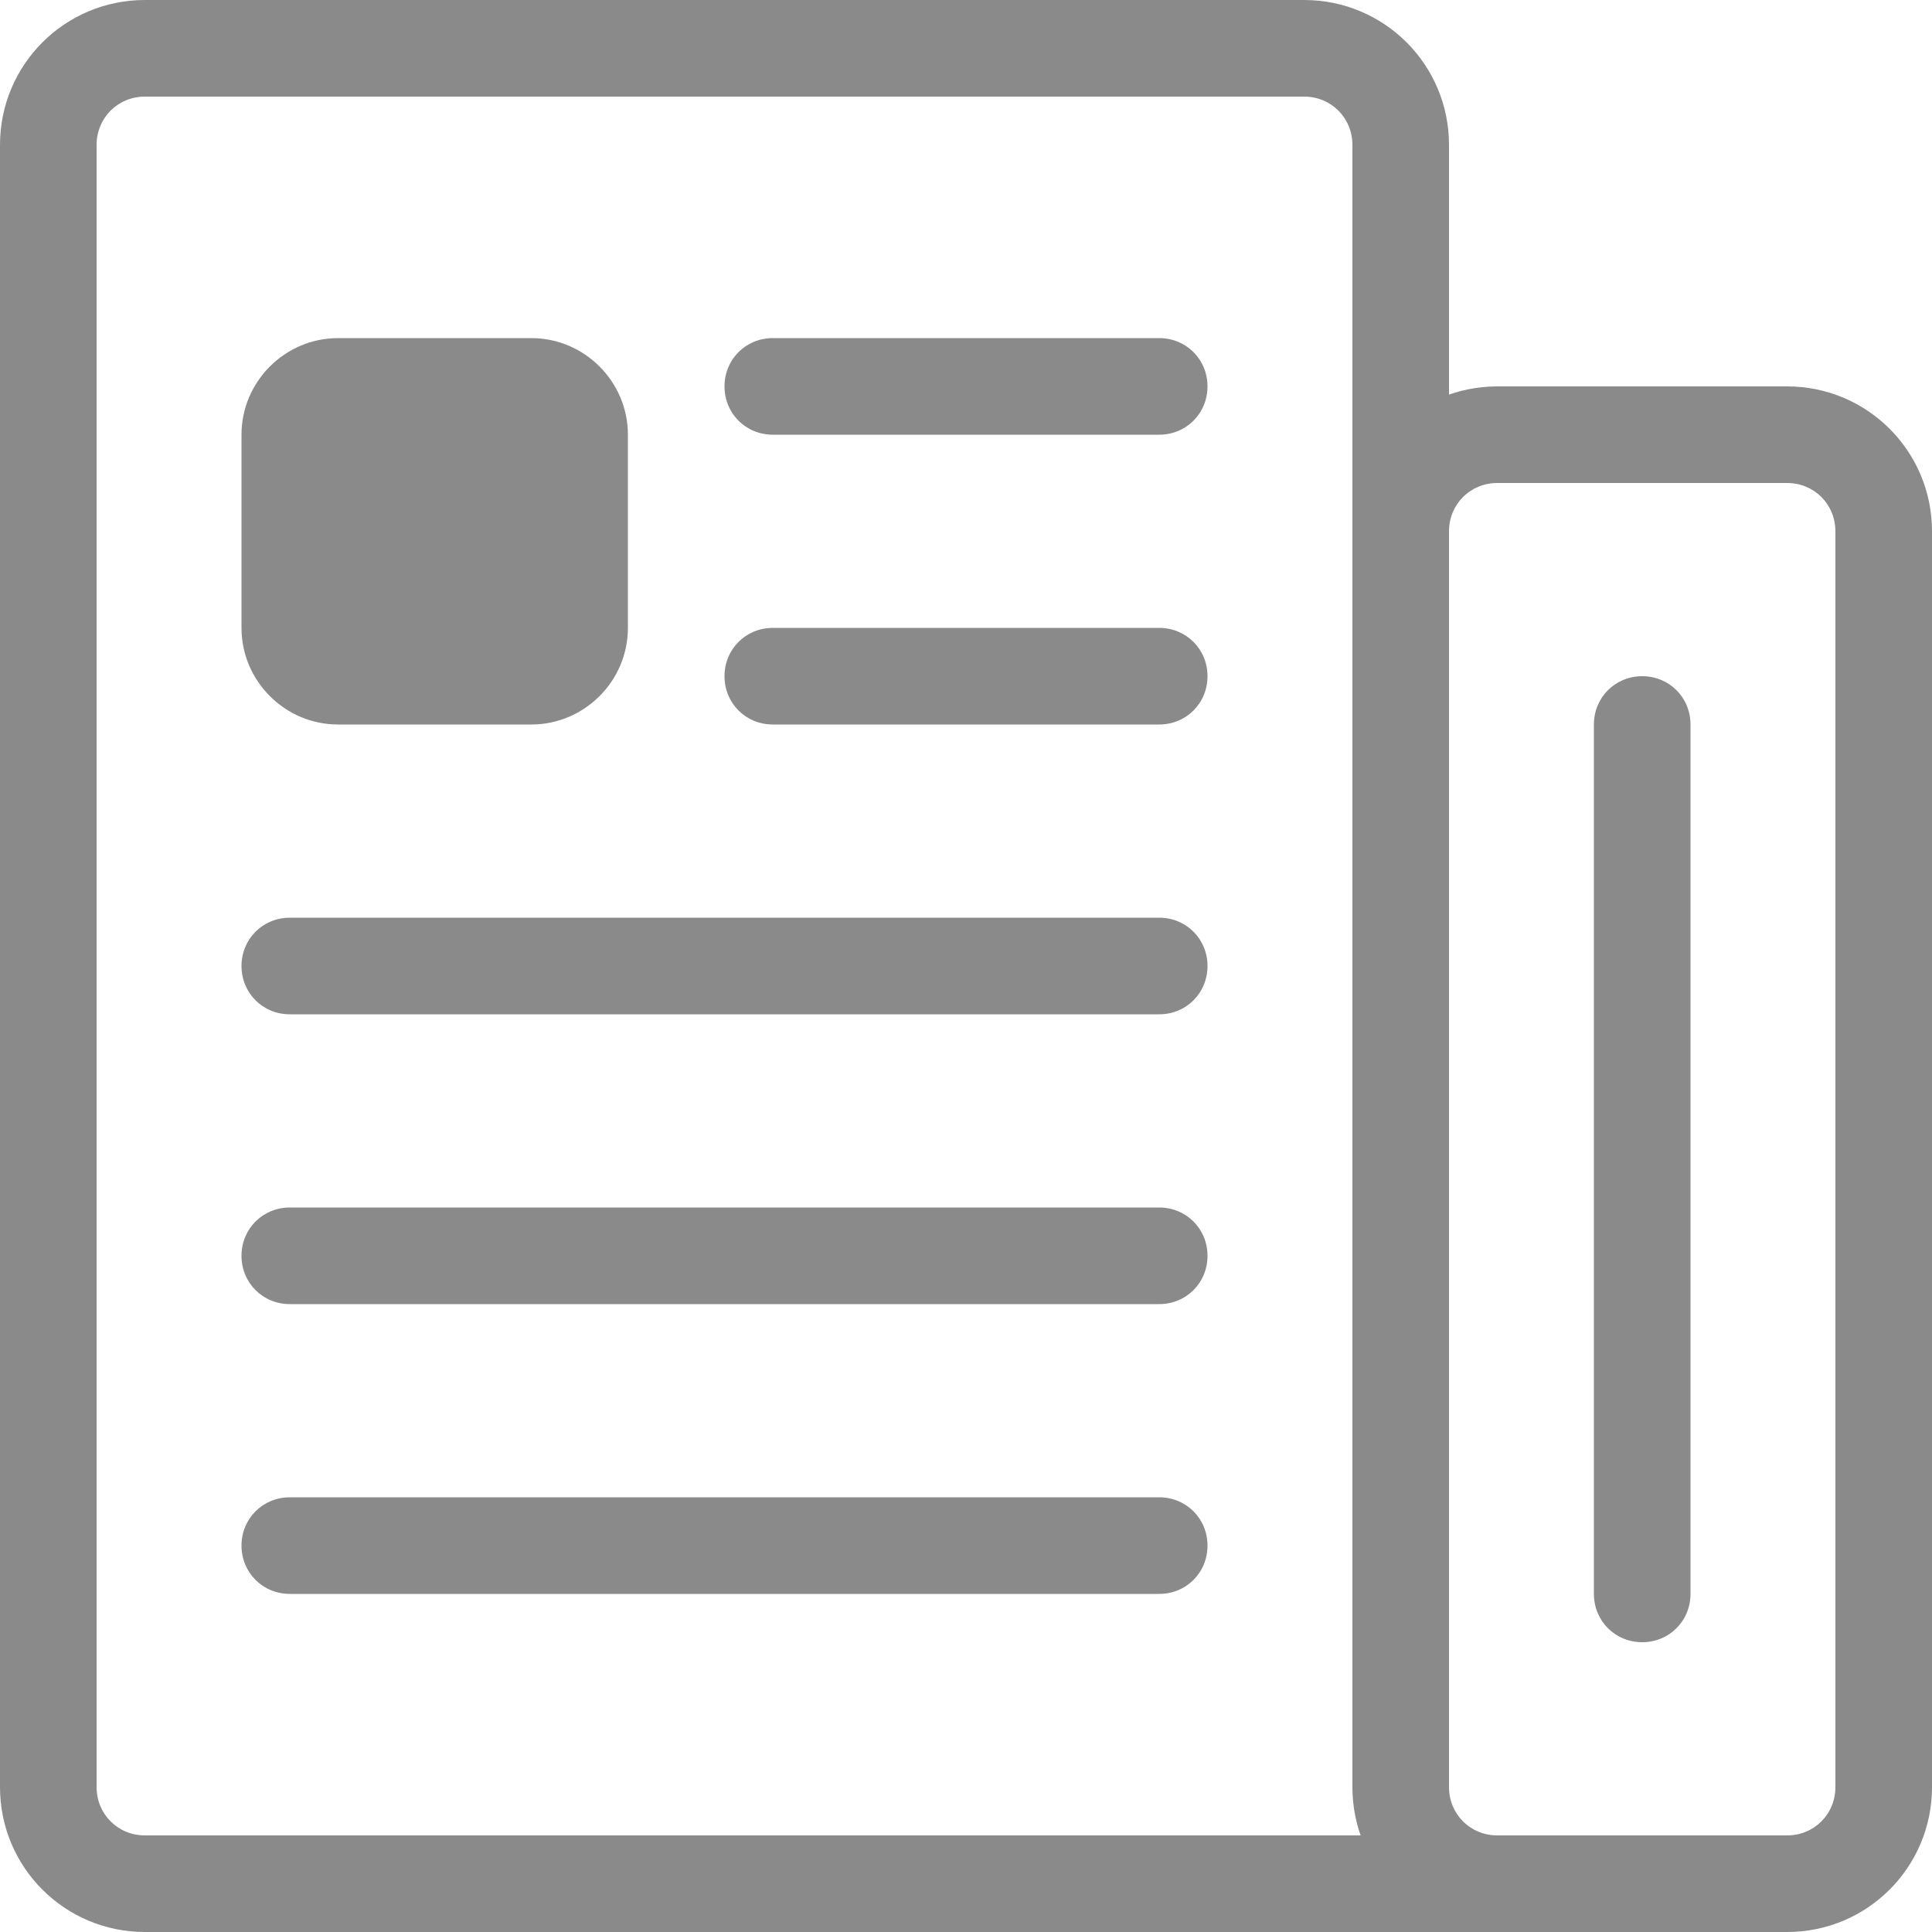
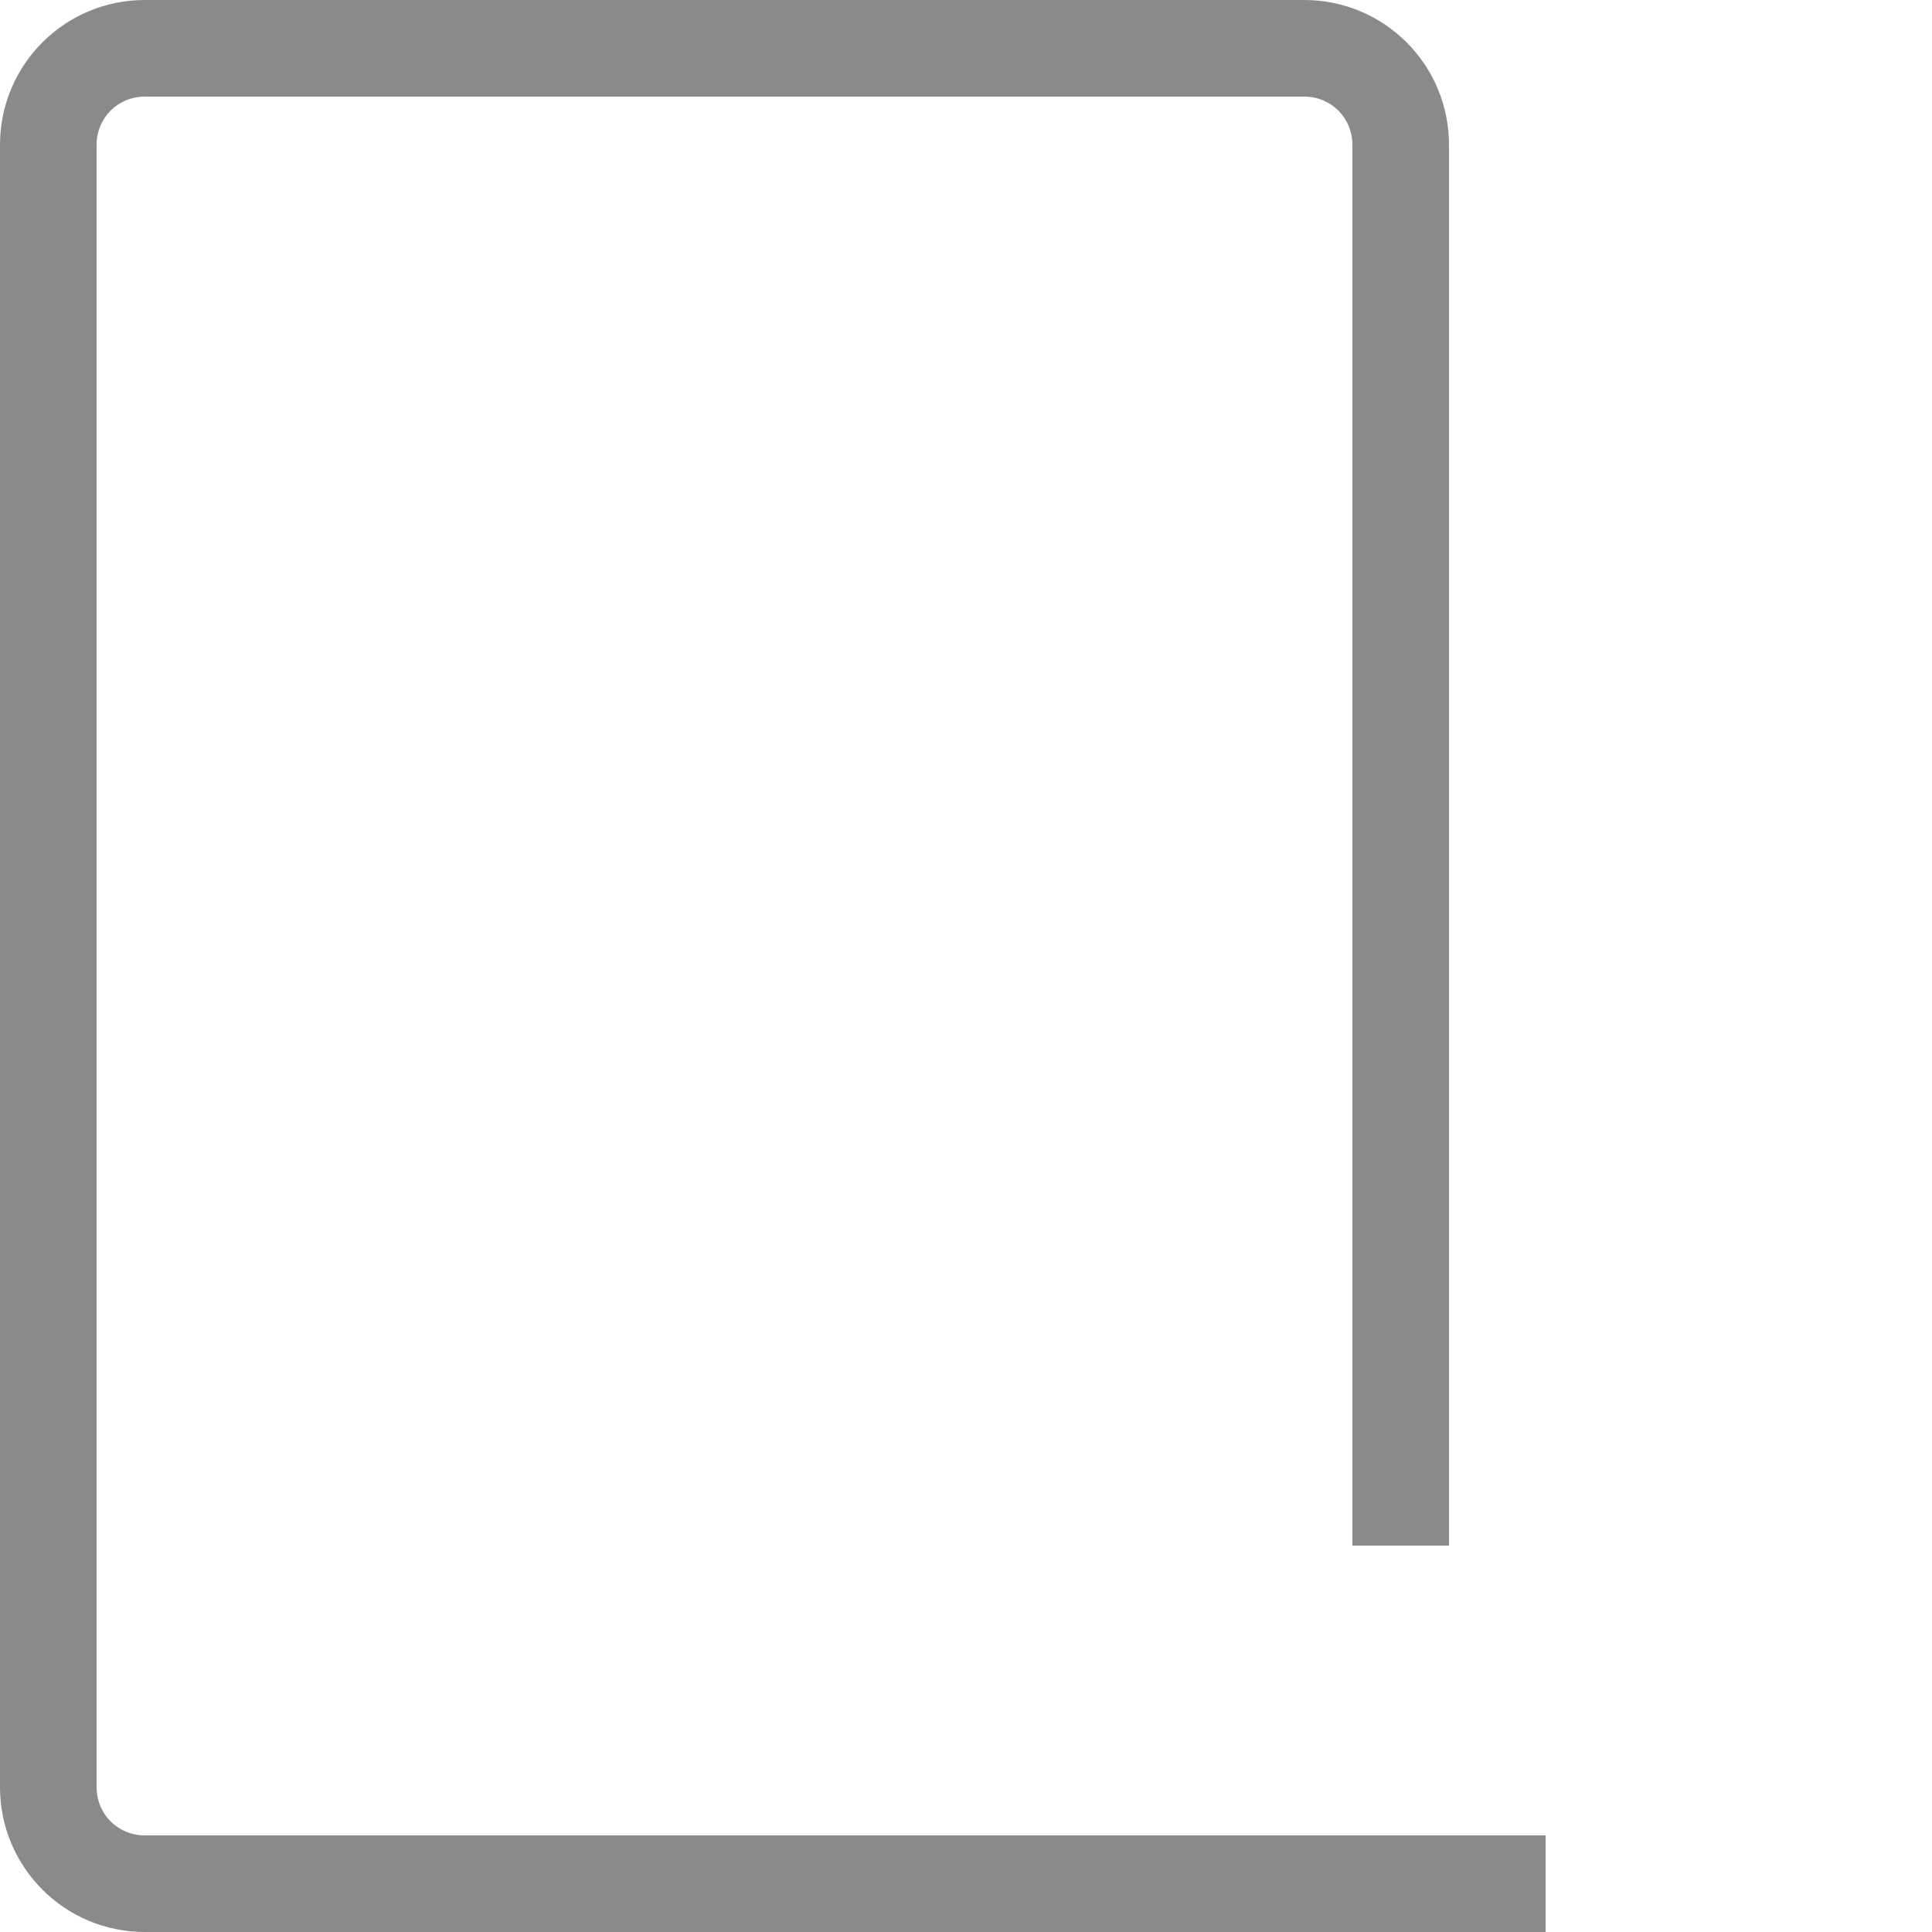
<svg xmlns="http://www.w3.org/2000/svg" t="1684414471161" class="icon" viewBox="0 0 1024 1024" version="1.1" p-id="2481" width="32" height="32">
  <path d="M0 947.2V76.8C0 34.304 34.304 0 76.8 0h614.4c42.496 0 76.8 34.304 76.8 76.8v742.4h-51.2V76.8c0-14.336-11.264-25.6-25.6-25.6H76.8c-14.336 0-25.6 11.264-25.6 25.6v870.4c0 14.336 11.264 25.6 25.6 25.6h742.4v51.2H76.8c-42.496 0-76.8-34.304-76.8-76.8z" fill="#8a8a8a" p-id="2482" />
-   <path d="M716.8 947.2V281.6c0-42.496 34.304-76.8 76.8-76.8h153.6c42.496 0 76.8 34.304 76.8 76.8v665.6c0 42.496-34.304 76.8-76.8 76.8h-153.6c-42.496 0-76.8-34.304-76.8-76.8z m76.8-691.2c-14.336 0-25.6 11.264-25.6 25.6v665.6c0 14.336 11.264 25.6 25.6 25.6h153.6c14.336 0 25.6-11.264 25.6-25.6V281.6c0-14.336-11.264-25.6-25.6-25.6h-153.6zM281.6 384H179.2c-28.16 0-51.2-23.04-51.2-51.2V230.4c0-28.16 23.04-51.2 51.2-51.2h102.4c28.16 0 51.2 23.04 51.2 51.2v102.4c0 28.16-23.04 51.2-51.2 51.2zM409.6 384h204.8c14.336 0 25.6-11.264 25.6-25.6s-11.264-25.6-25.6-25.6H409.6c-14.336 0-25.6 11.264-25.6 25.6s11.264 25.6 25.6 25.6zM409.6 230.4h204.8c14.336 0 25.6-11.264 25.6-25.6s-11.264-25.6-25.6-25.6H409.6c-14.336 0-25.6 11.264-25.6 25.6s11.264 25.6 25.6 25.6zM153.6 691.2h460.8c14.336 0 25.6-11.264 25.6-25.6s-11.264-25.6-25.6-25.6H153.6c-14.336 0-25.6 11.264-25.6 25.6s11.264 25.6 25.6 25.6zM153.6 537.6h460.8c14.336 0 25.6-11.264 25.6-25.6s-11.264-25.6-25.6-25.6H153.6c-14.336 0-25.6 11.264-25.6 25.6s11.264 25.6 25.6 25.6zM153.6 844.8h460.8c14.336 0 25.6-11.264 25.6-25.6s-11.264-25.6-25.6-25.6H153.6c-14.336 0-25.6 11.264-25.6 25.6s11.264 25.6 25.6 25.6z" fill="#8a8a8a" p-id="2483" />
-   <path d="M844.8 384v460.8c0 14.336 11.264 25.6 25.6 25.6s25.6-11.264 25.6-25.6V384c0-14.336-11.264-25.6-25.6-25.6s-25.6 11.264-25.6 25.6z" fill="#8a8a8a" p-id="2484" />
</svg>